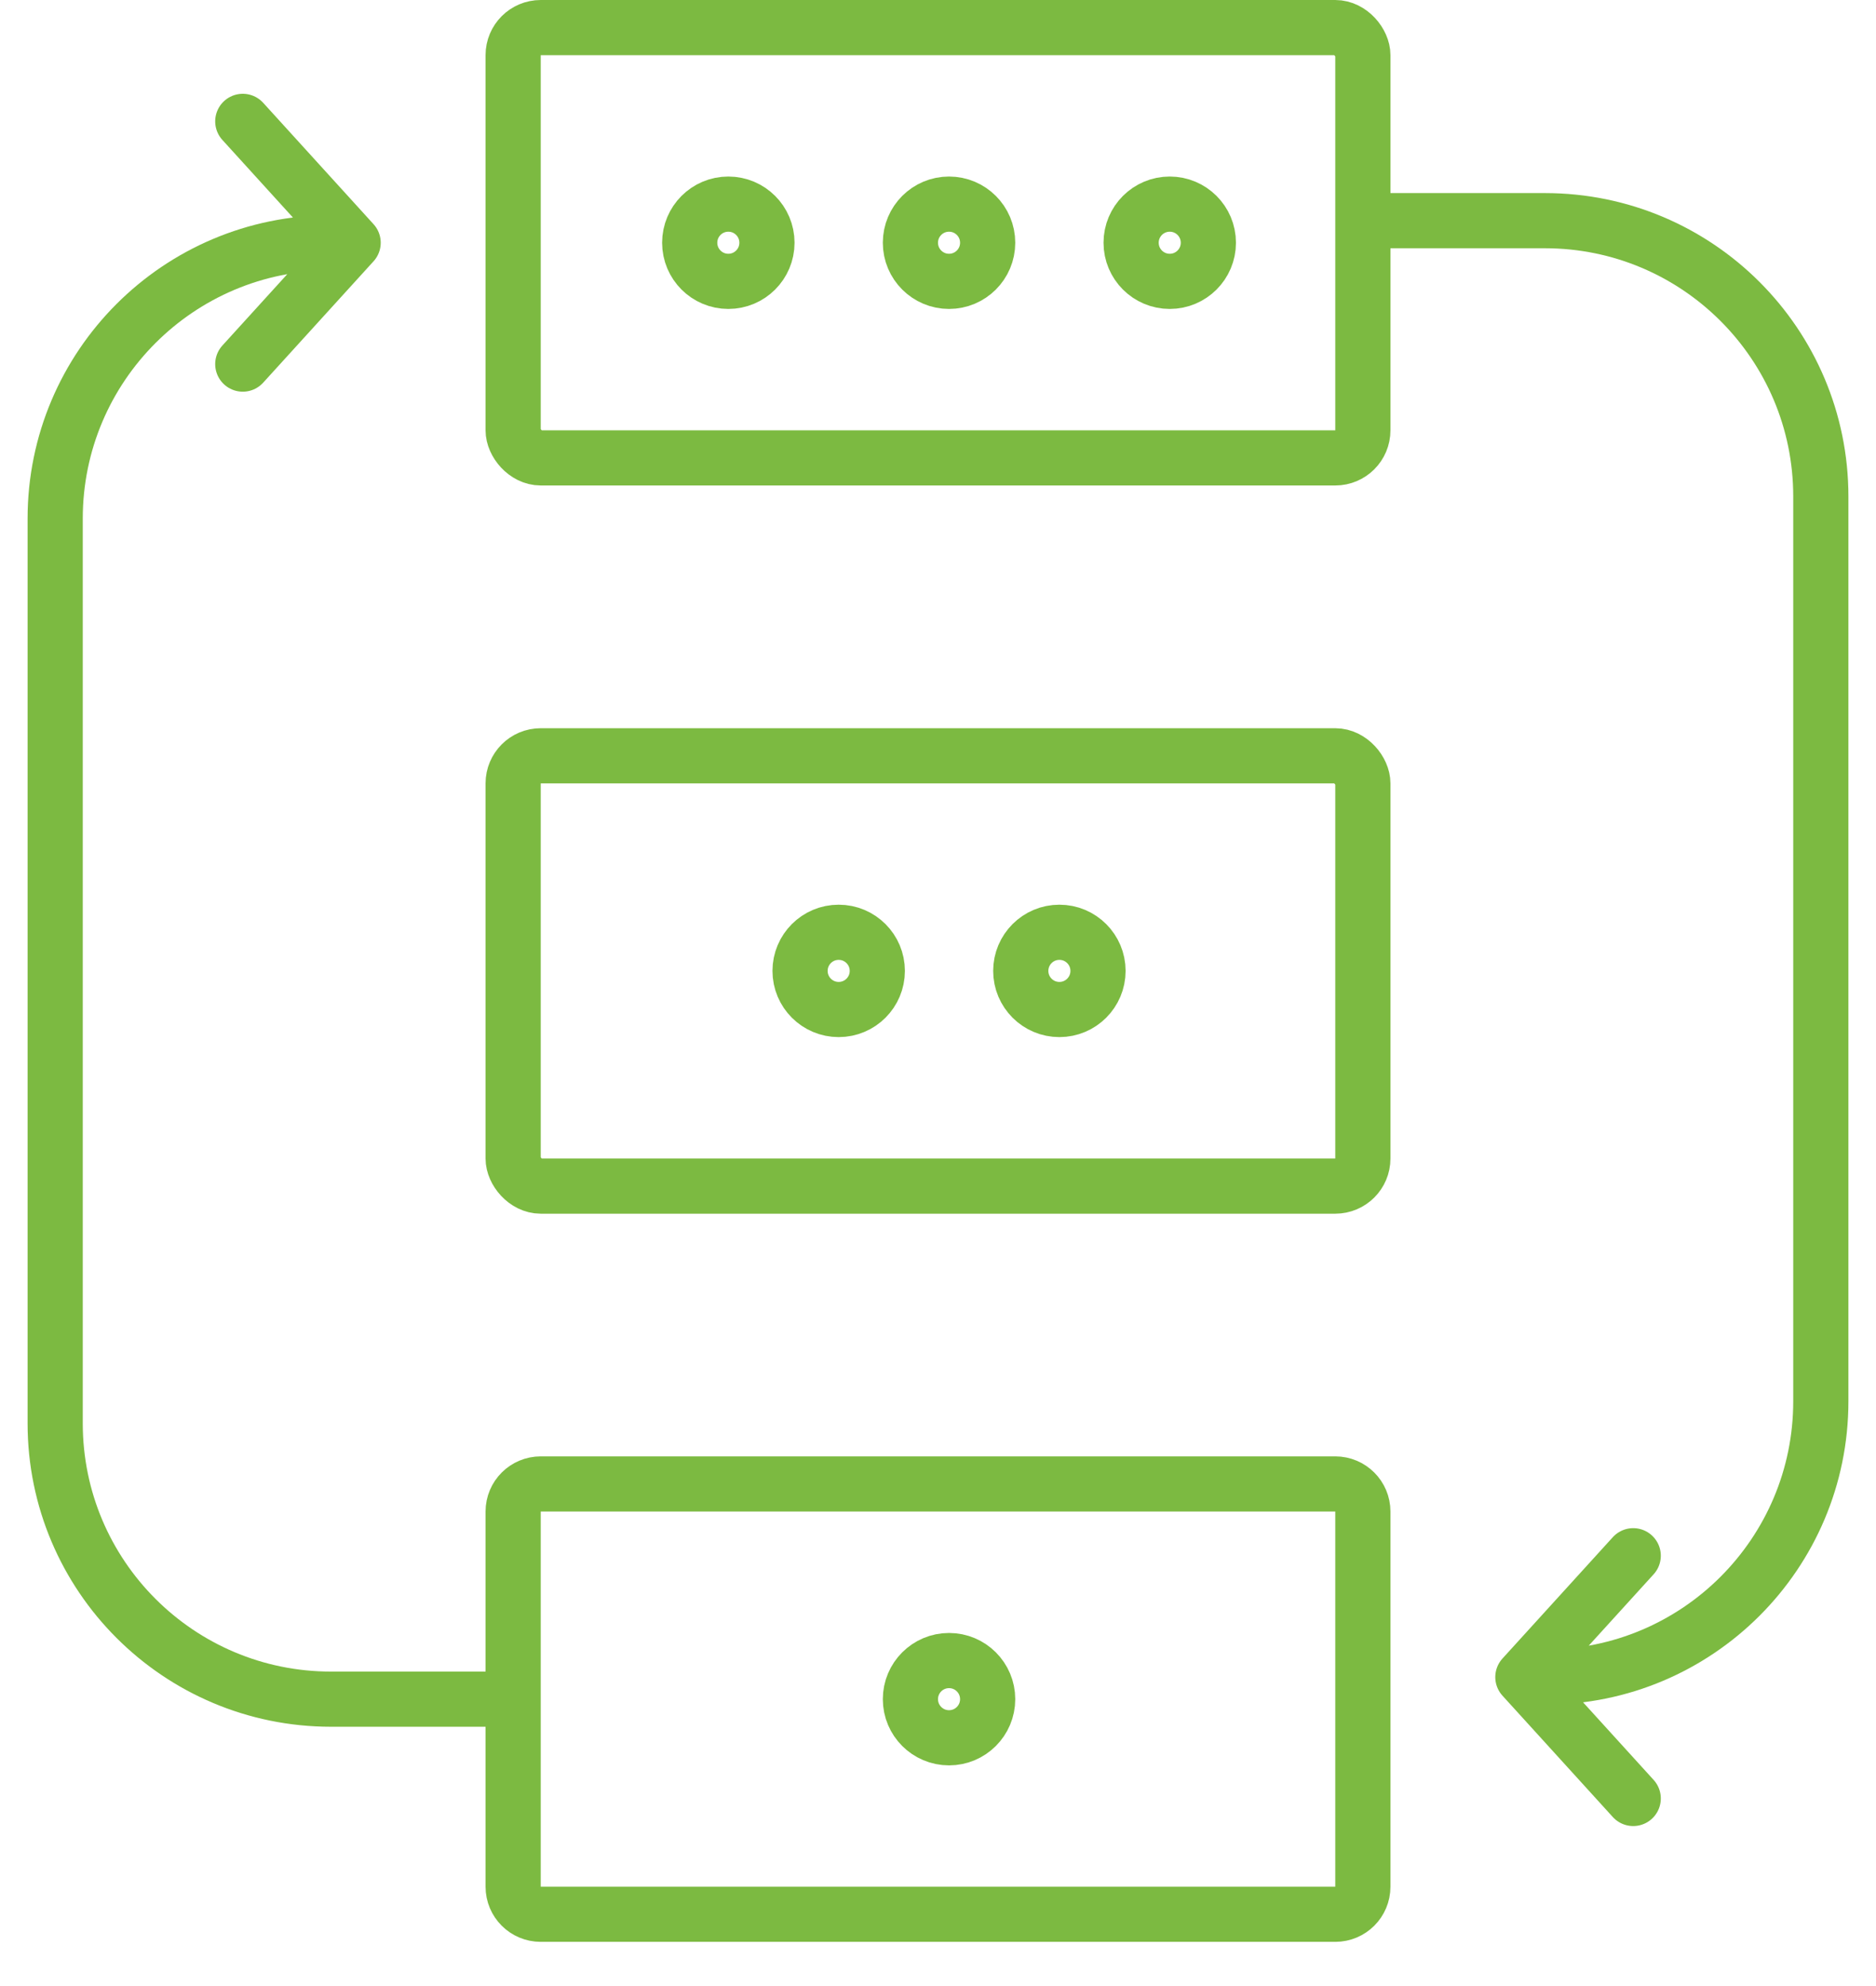
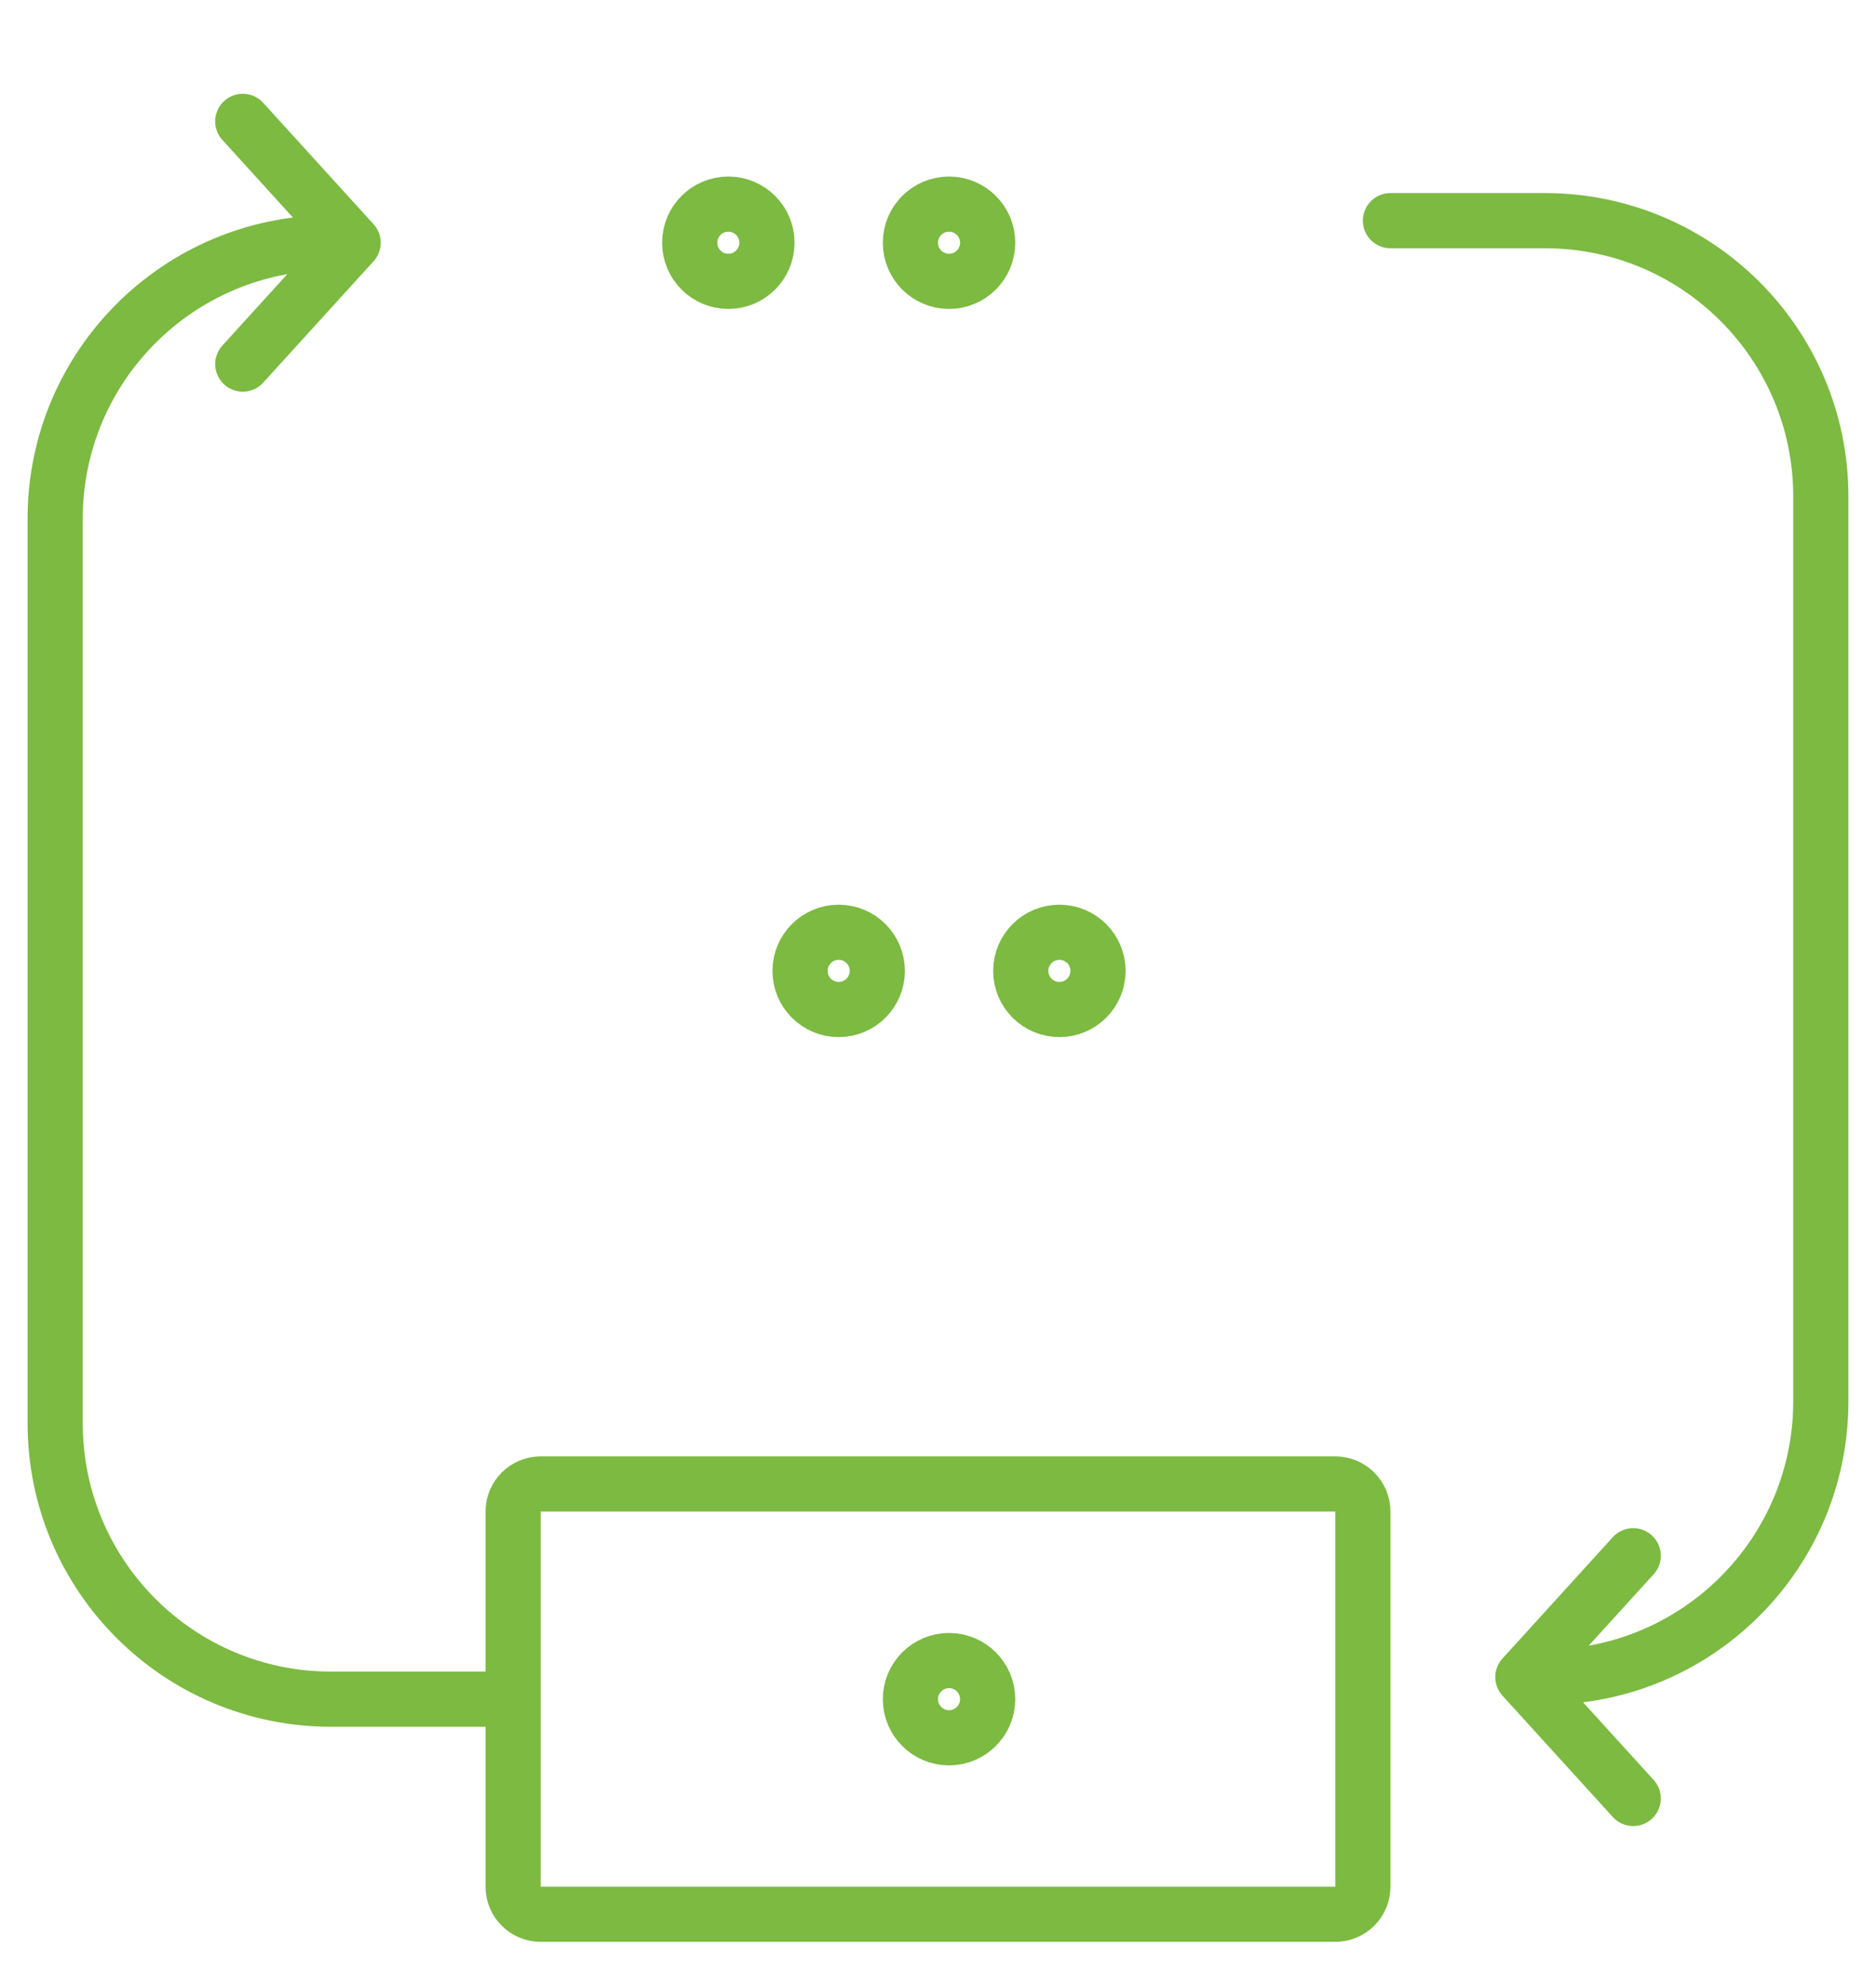
<svg xmlns="http://www.w3.org/2000/svg" width="34" height="36" viewBox="0 0 34 36" fill="none">
-   <rect x="9.3" y="0.5" width="15.4" height="7.8" rx="0.5" stroke="#7CBA41" stroke-linecap="round" stroke-linejoin="round" />
-   <rect x="9.3" y="13.7" width="15.4" height="7.8" rx="0.5" stroke="#7CBA41" stroke-linecap="round" stroke-linejoin="round" />
  <path d="M9.8 26.899H24.2C24.476 26.899 24.7 27.123 24.7 27.399V34.199C24.7 34.476 24.476 34.699 24.2 34.699H9.8C9.524 34.699 9.3 34.476 9.3 34.199V27.399C9.3 27.123 9.524 26.899 9.8 26.899Z" stroke="#7CBA41" stroke-linecap="round" stroke-linejoin="round" />
  <path d="M8.8 30.8H6C3.239 30.8 1 28.562 1 25.8V9.4C1 6.639 3.239 4.4 6 4.4H6.4M6.4 4.4L4.4 2.2M6.4 4.4L4.4 6.6" stroke="#7CBA41" stroke-linecap="round" stroke-linejoin="round" />
  <path d="M25.2 4L28 4C30.761 4 33 6.238 33 9L33 25.4C33 28.161 30.761 30.4 28 30.4L27.6 30.4M27.6 30.4L29.6 32.6M27.6 30.4L29.6 28.2" stroke="#7CBA41" stroke-linecap="round" stroke-linejoin="round" />
  <circle cx="13.2" cy="4.4" r="0.7" stroke="#7CBA41" />
  <circle cx="17.2" cy="4.4" r="0.7" stroke="#7CBA41" />
-   <circle cx="21.2" cy="4.4" r="0.7" stroke="#7CBA41" />
  <circle cx="15.2" cy="17.599" r="0.7" stroke="#7CBA41" />
  <circle cx="17.2" cy="30.8" r="0.7" stroke="#7CBA41" />
  <circle cx="19.2" cy="17.599" r="0.7" stroke="#7CBA41" />
</svg>